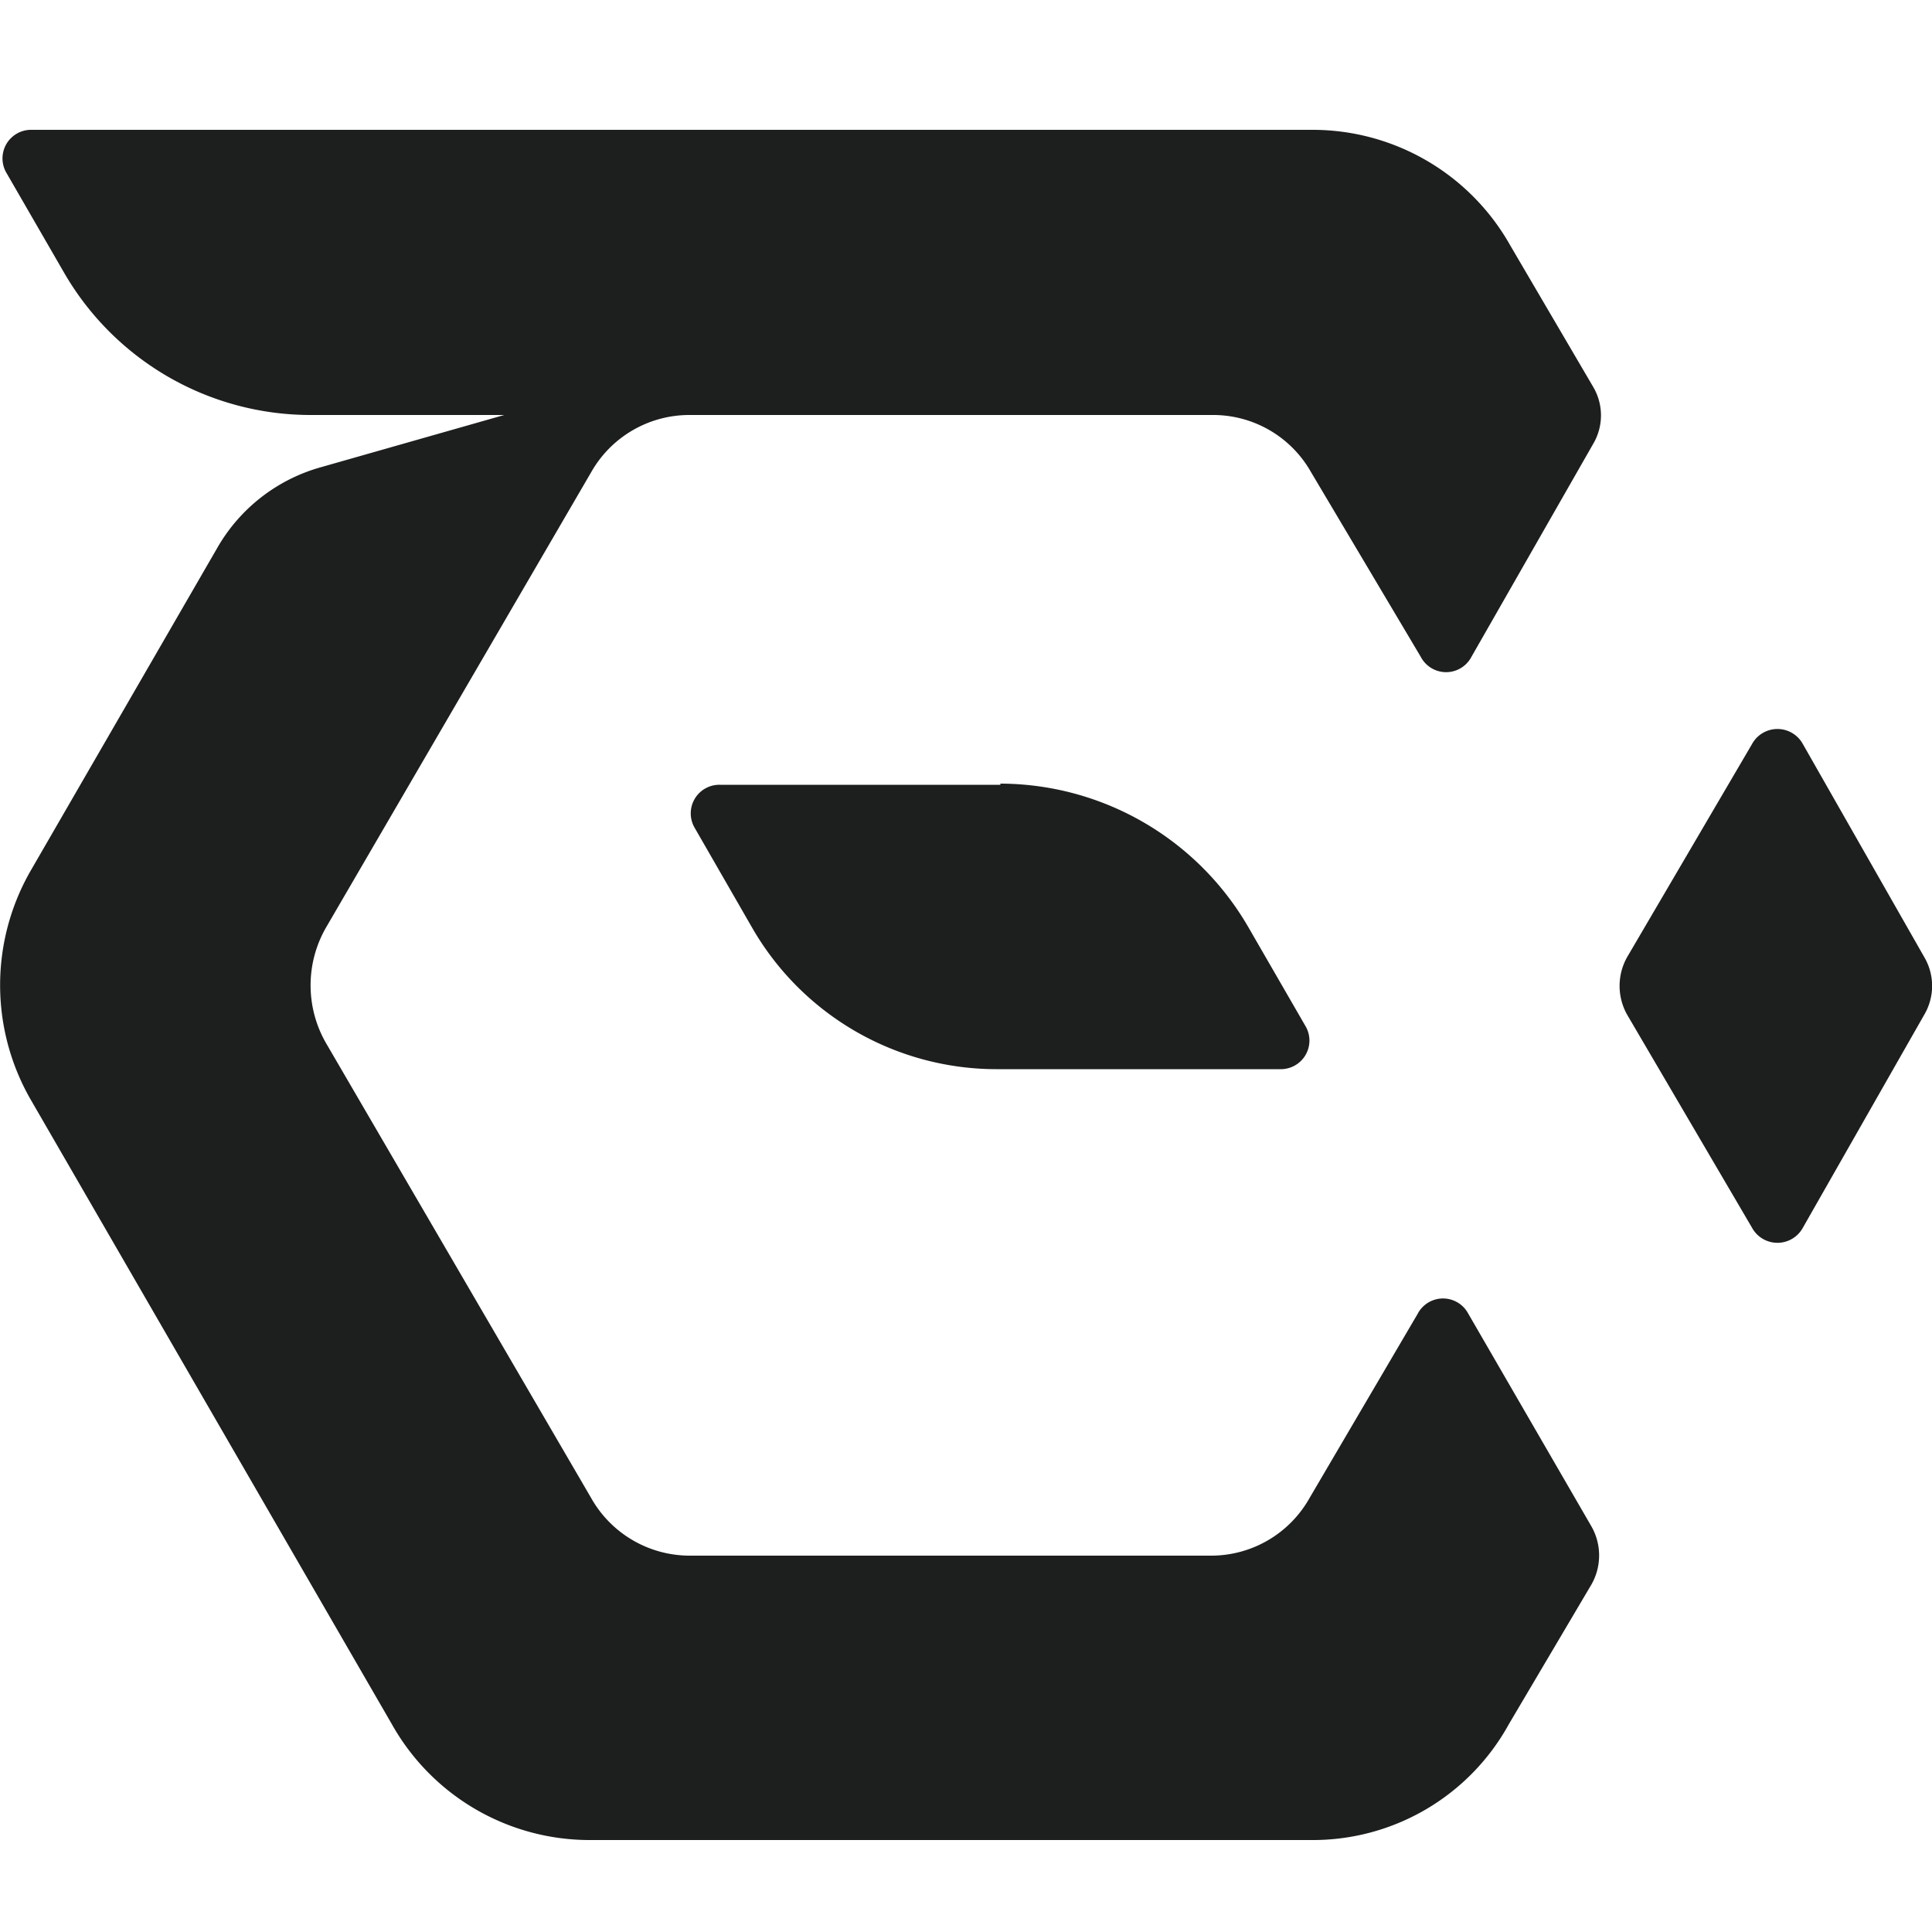
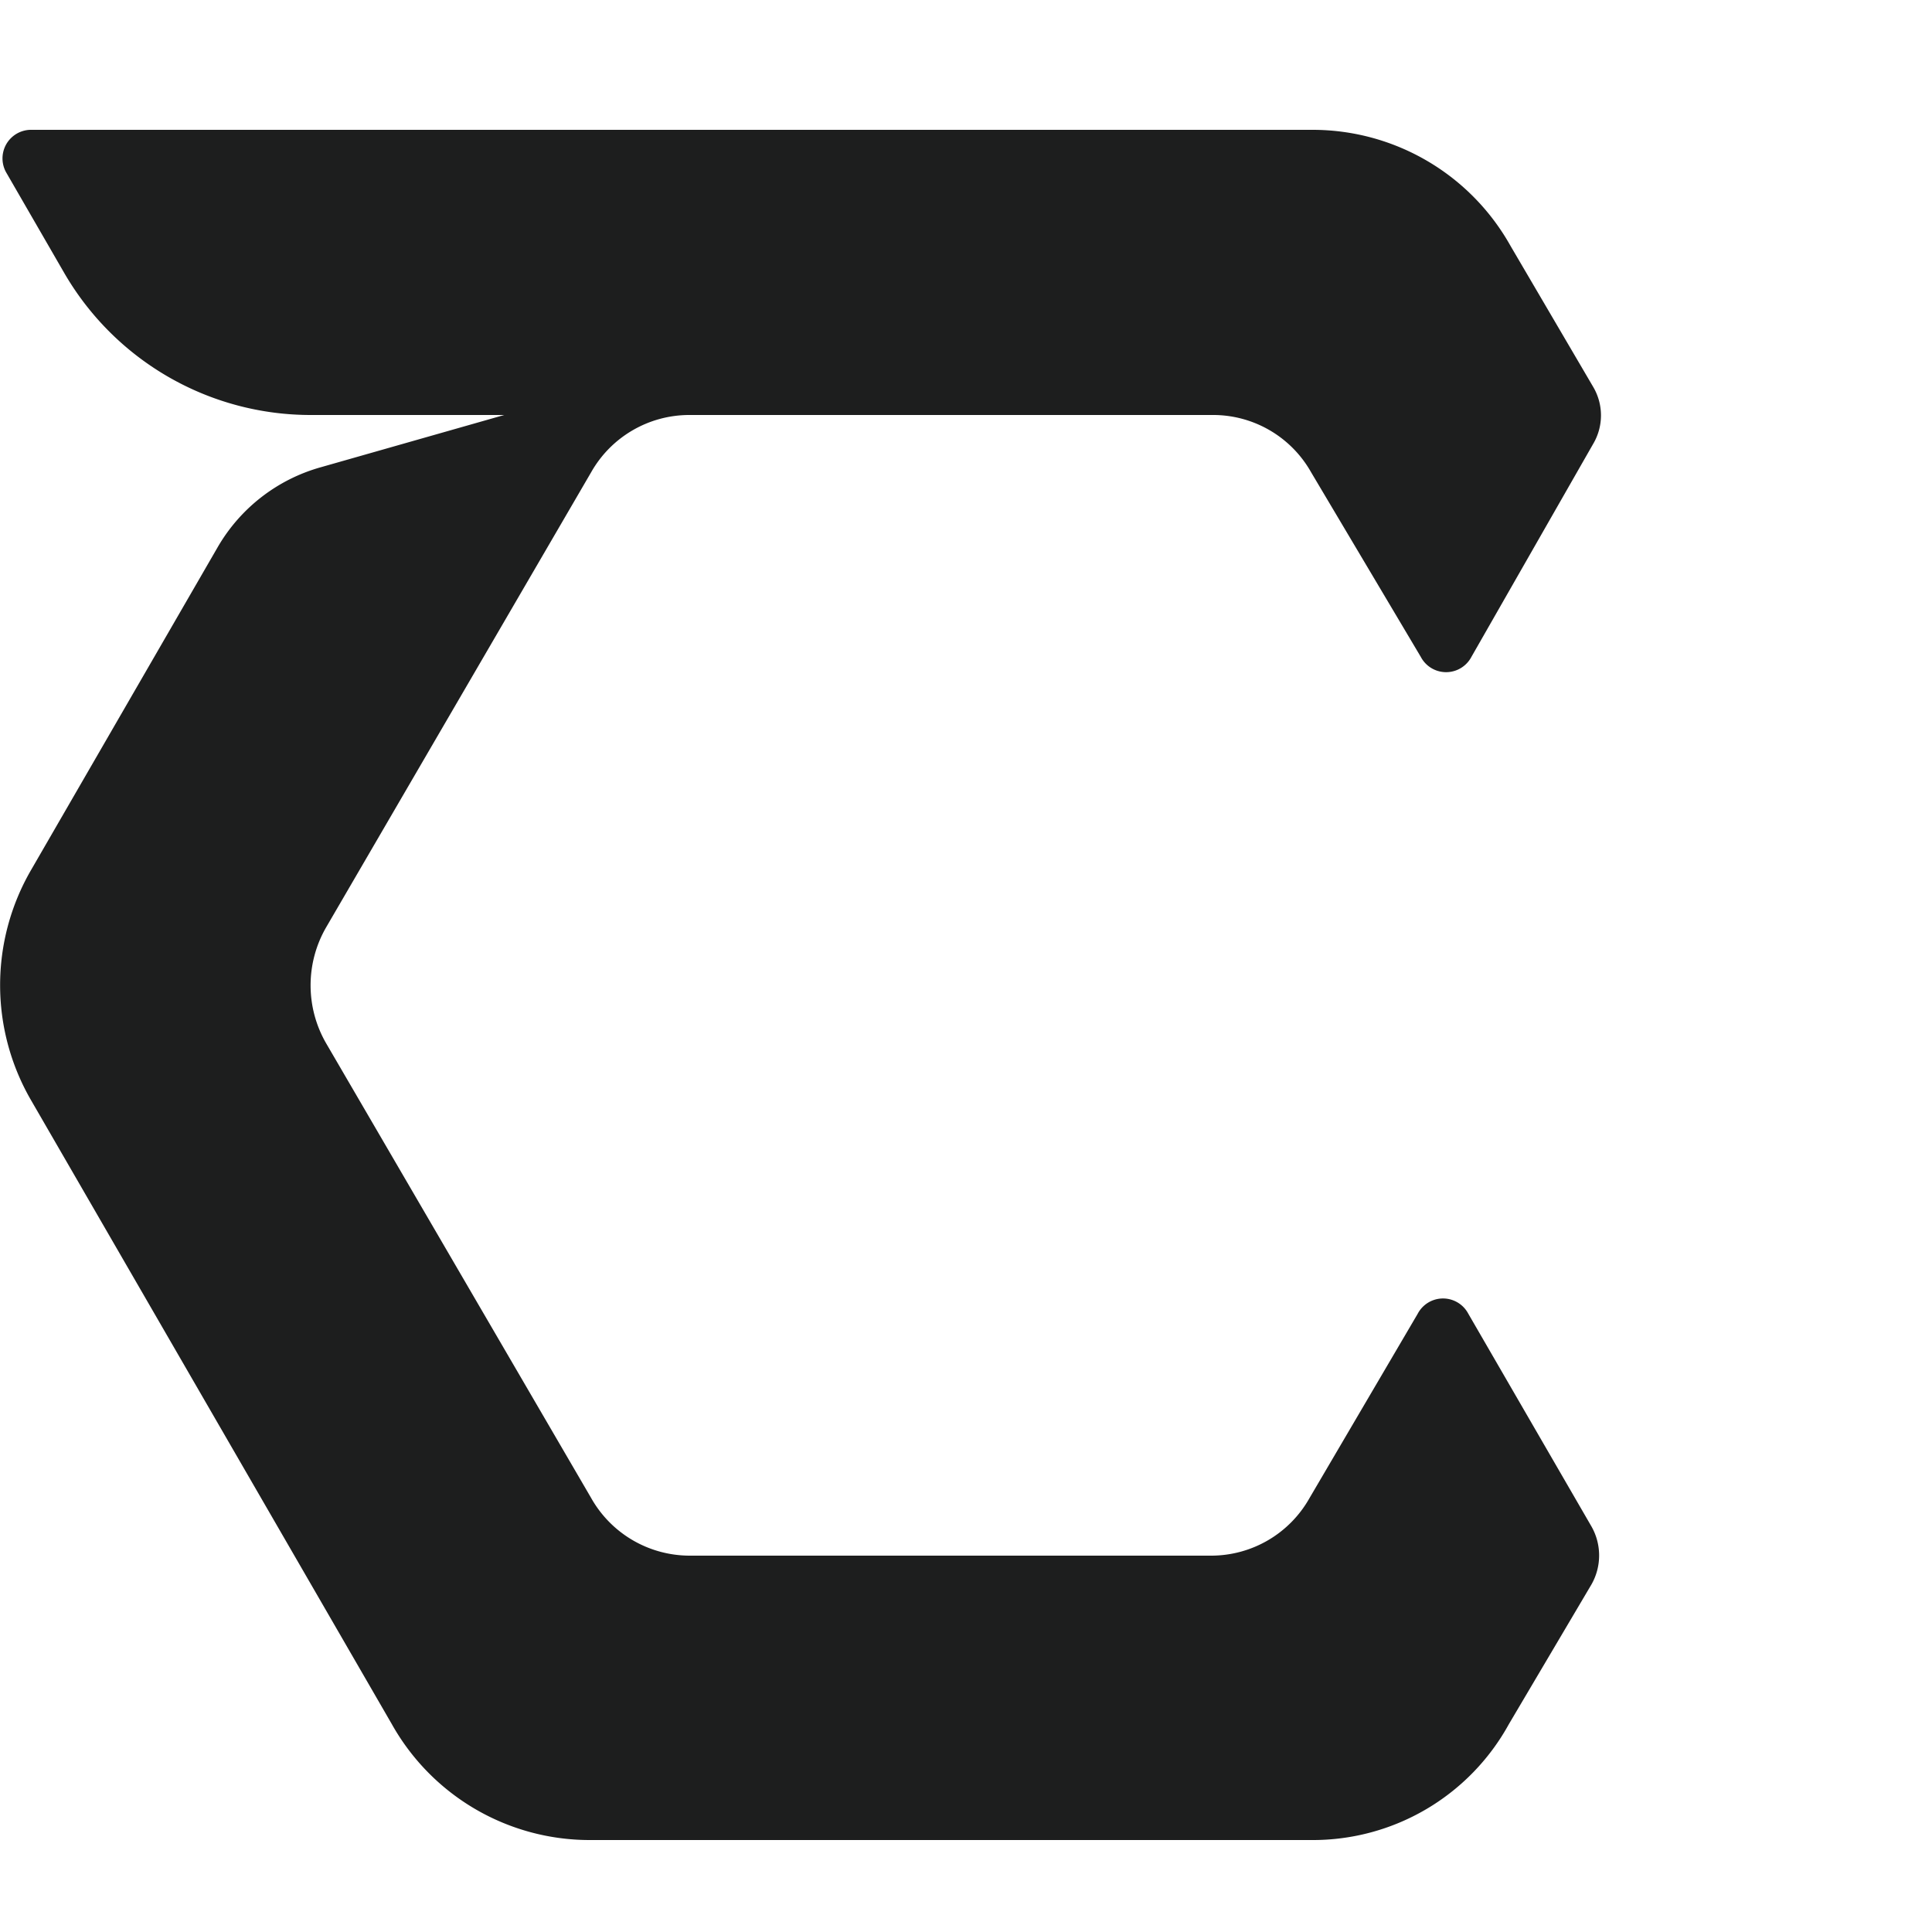
<svg xmlns="http://www.w3.org/2000/svg" id="Layer_1" data-name="Layer 1" viewBox="0 0 50 50">
  <defs>
    <style>.cls-1{fill:#1d1e1e;}</style>
  </defs>
-   <path class="cls-1" d="M49.8,24.77l-3.14-5.51a.75.75,0,0,0-1.32,0l-3.23,5.51a1.52,1.52,0,0,0,0,1.49l3.23,5.51a.75.75,0,0,0,1.32,0l3.14-5.51a1.47,1.47,0,0,0,0-1.49ZM25.89,20.31H18.63a.74.74,0,0,0-.66,1.1L19.46,24a7.3,7.3,0,0,0,6.38,3.67h7.3a.74.74,0,0,0,.66-1.09L32.31,24a7.44,7.44,0,0,0-6.42-3.72Z" />
  <path class="cls-1" d="M36.77,17a.74.74,0,0,0,1.31,0l3.15-5.51a1.45,1.45,0,0,0,0-1.48L39.09,6.36a5.87,5.87,0,0,0-5.12-3H.83A.74.74,0,0,0,.17,4.48L1.66,7.06a7.37,7.37,0,0,0,6.39,3.68h5L8.31,12.09a4.48,4.48,0,0,0-2.67,2.06L.79,22.54a5.94,5.94,0,0,0,0,5.91l9.35,16.17a5.87,5.87,0,0,0,5.12,3H33.93a5.79,5.79,0,0,0,5.12-3L41.19,41a1.52,1.52,0,0,0,0-1.49L38,34a.74.74,0,0,0-1.31,0l-2.8,4.77a2.92,2.92,0,0,1-2.54,1.49H17.84a2.93,2.93,0,0,1-2.54-1.49L8.44,27a3,3,0,0,1,0-3L15.3,12.22a2.92,2.92,0,0,1,2.54-1.48H31.39a2.91,2.91,0,0,1,2.54,1.48L36.77,17Z" />
</svg>